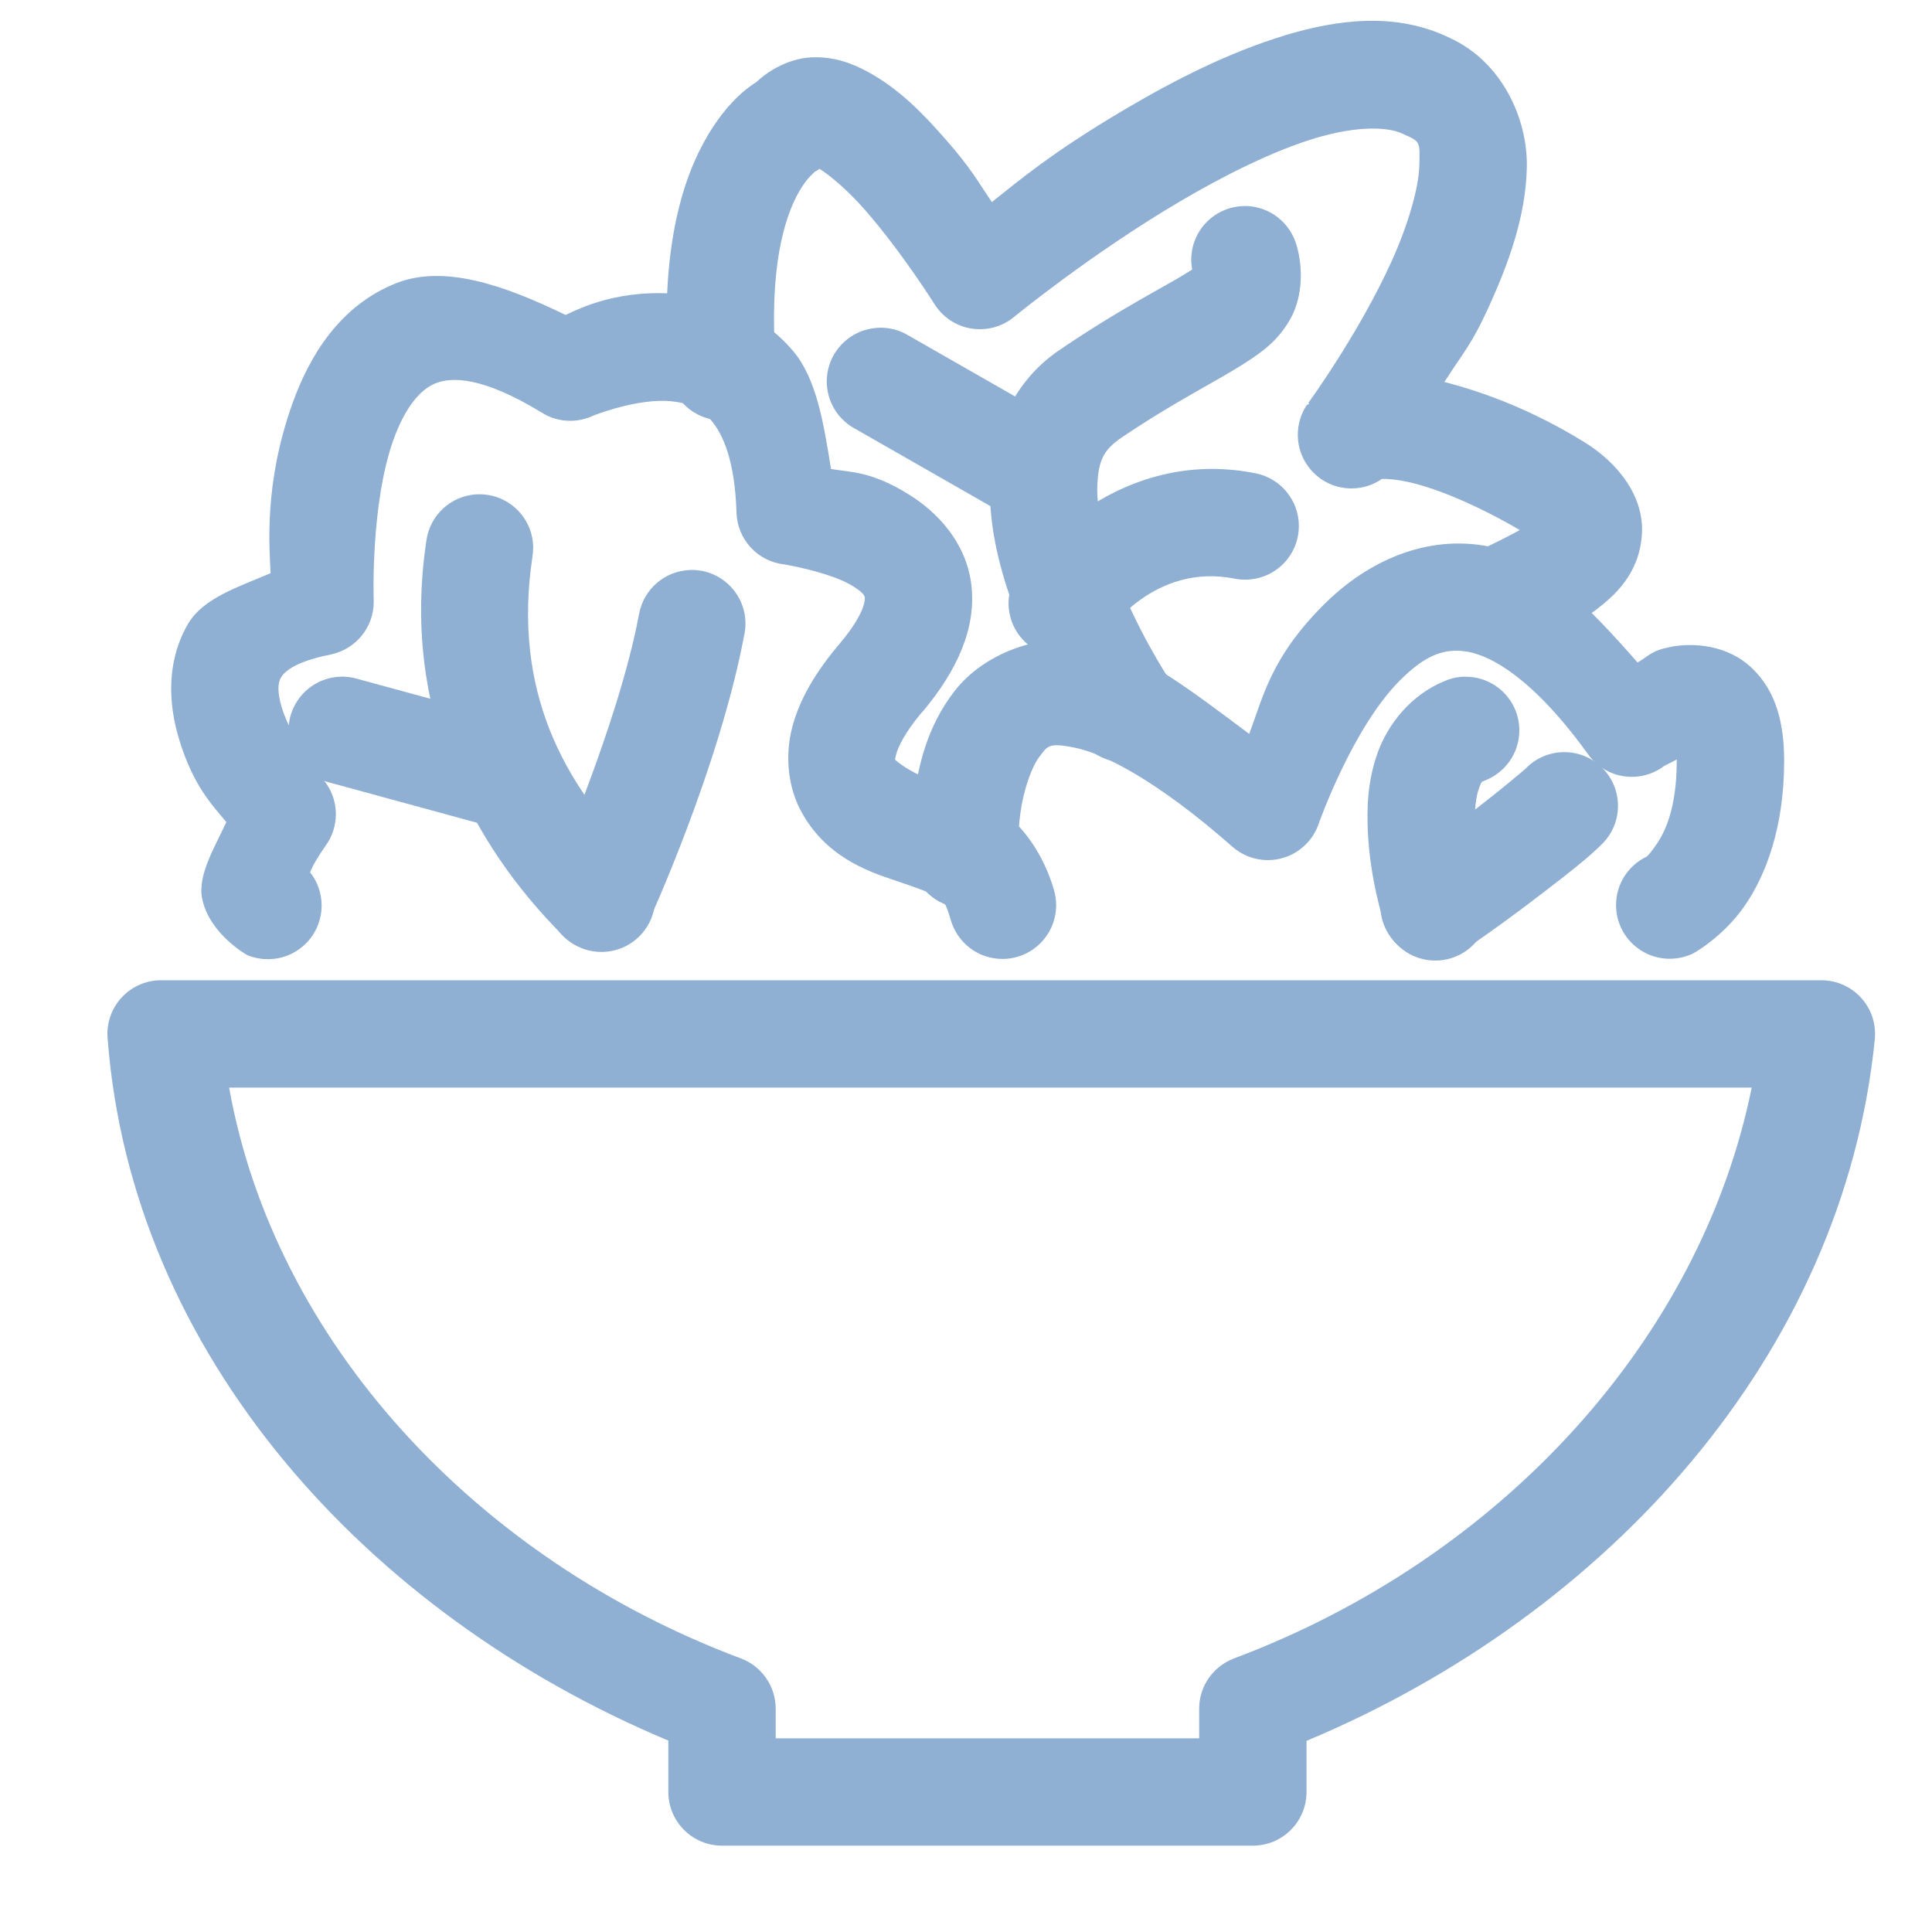
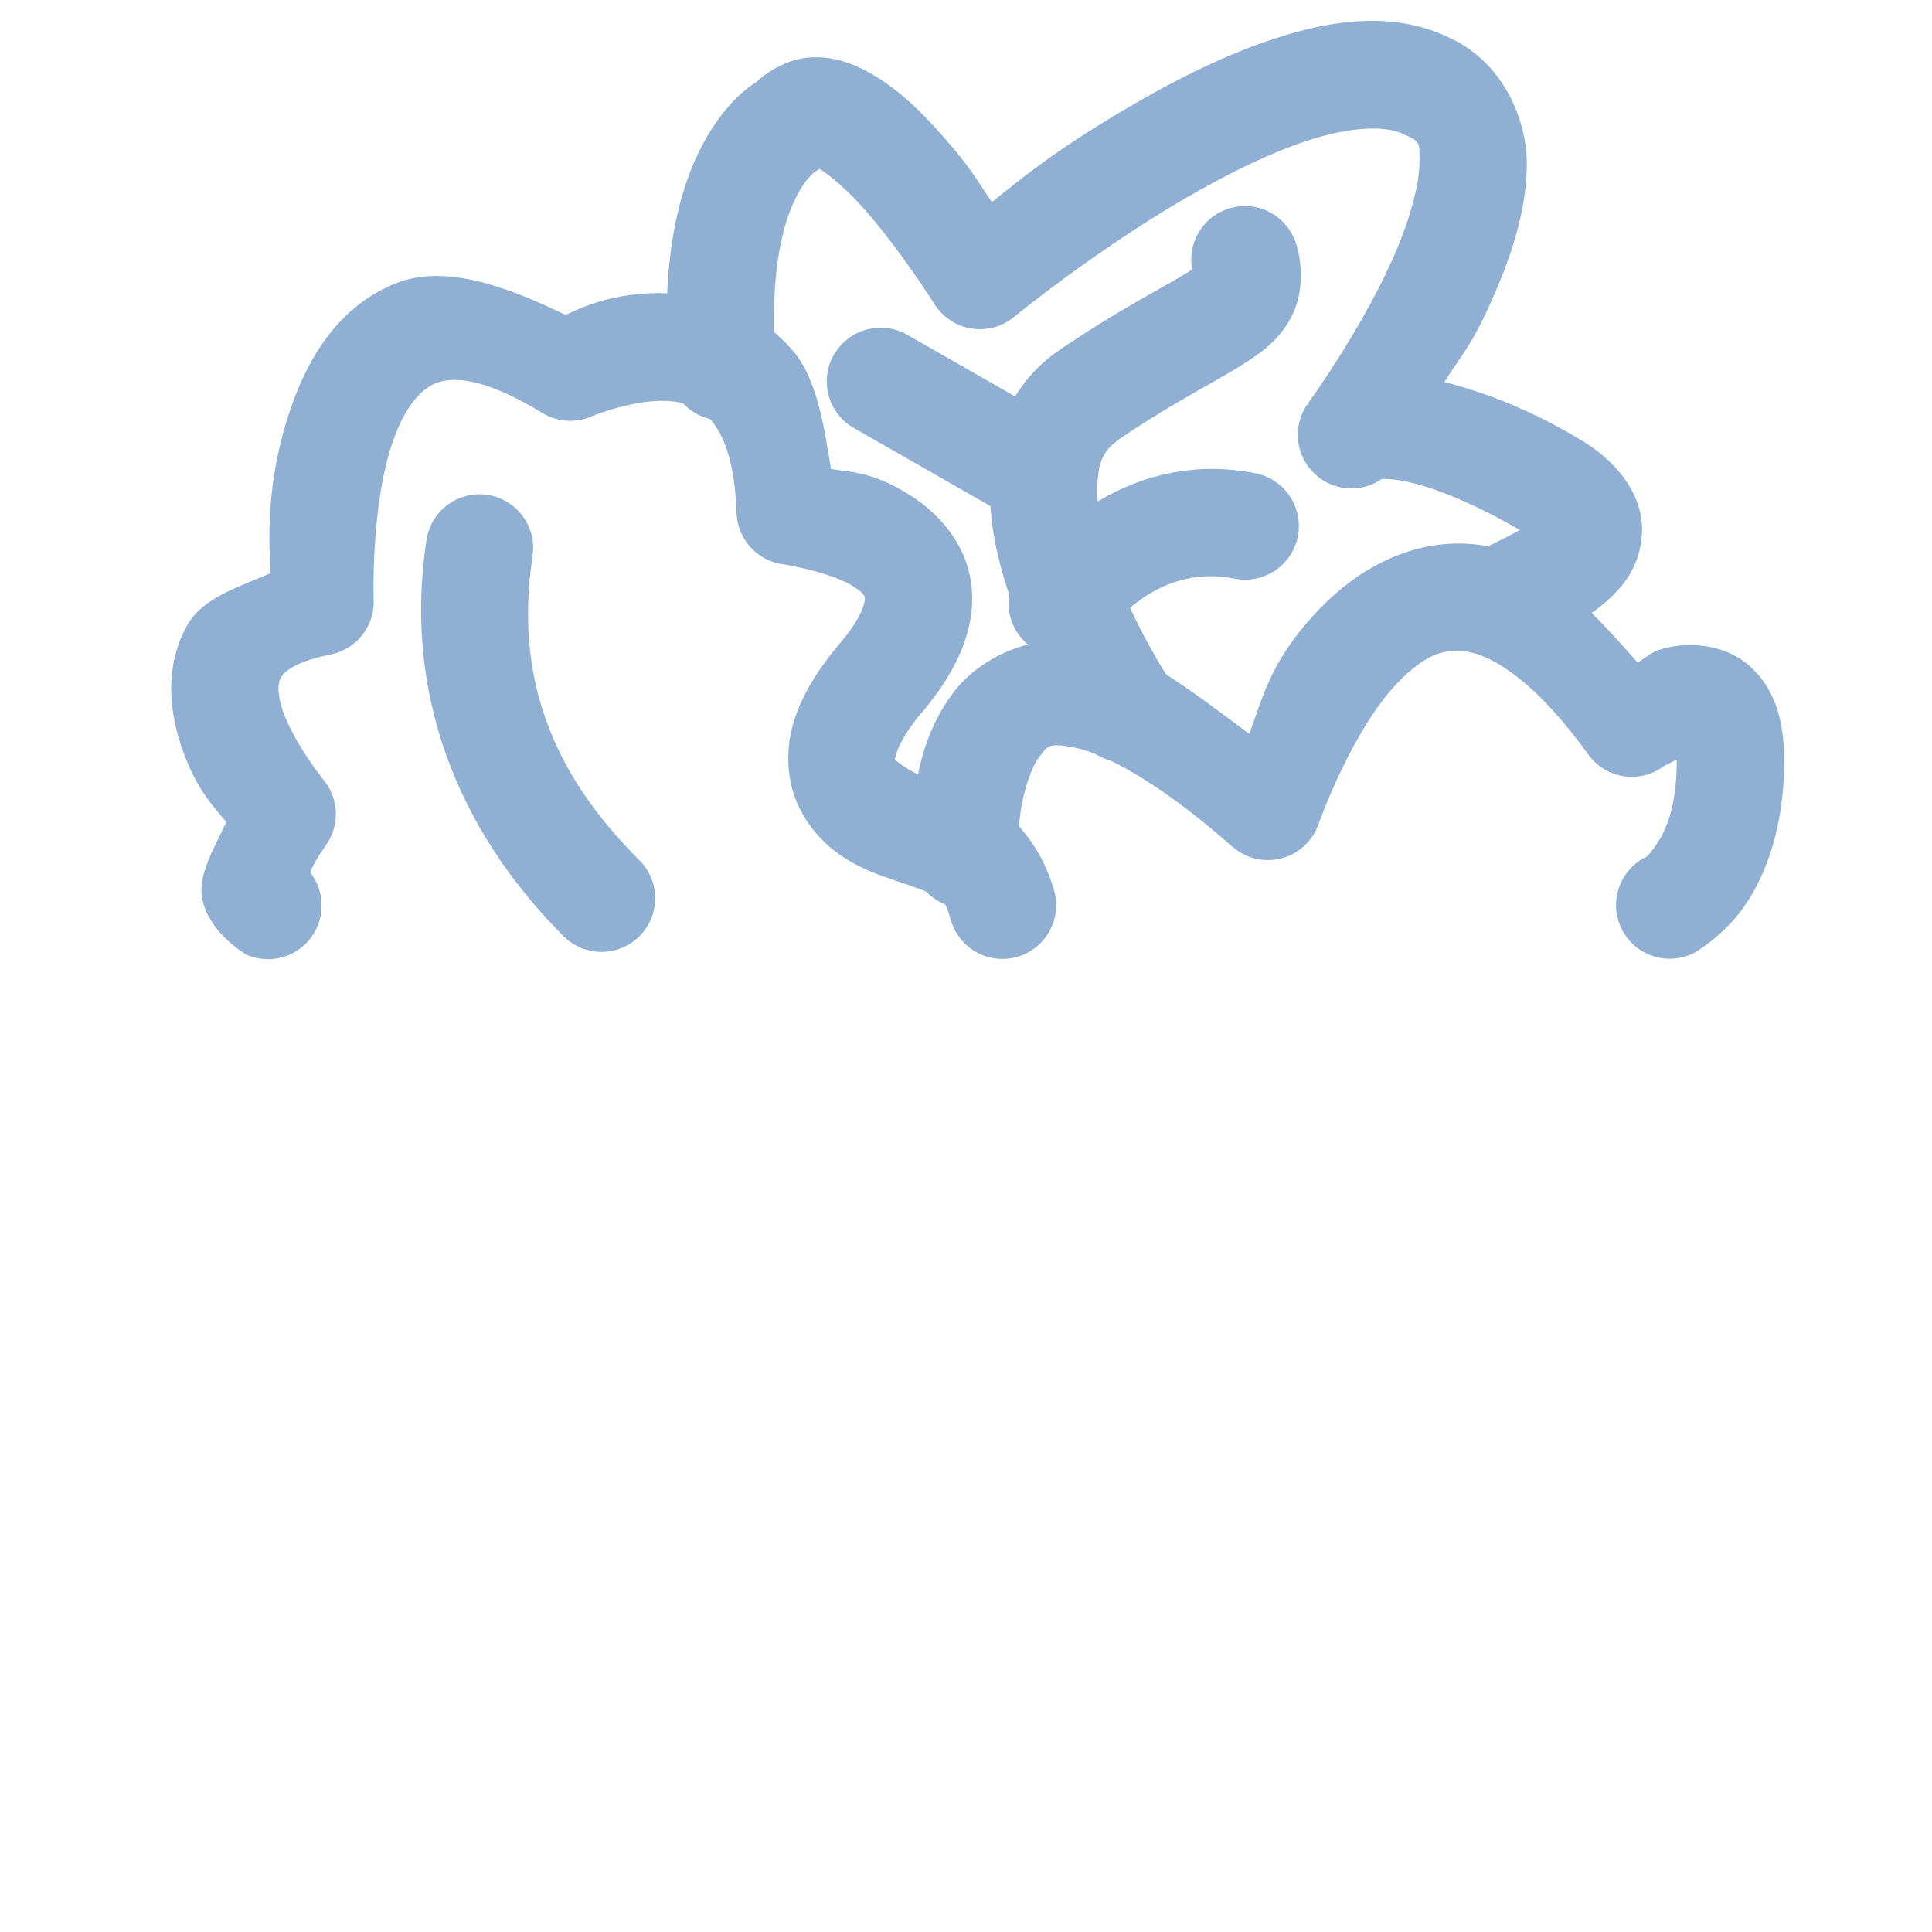
<svg xmlns="http://www.w3.org/2000/svg" width="32" height="32" viewBox="0 0 32 32" fill="none">
-   <path d="M2.667 16.236C2.177 16.237 1.779 16.634 1.779 17.125C1.779 17.148 1.78 17.171 1.782 17.194V17.191C2.174 22.421 6.069 26.735 11.07 28.83V29.681C11.07 30.172 11.468 30.57 11.959 30.57H20.751C21.242 30.57 21.64 30.172 21.64 29.681V28.834C26.642 26.74 30.532 22.428 31.053 17.212C31.056 17.186 31.057 17.156 31.057 17.125C31.057 16.634 30.659 16.236 30.168 16.236H2.667ZM3.795 18.014H29.014C28.164 22.206 24.839 25.818 20.438 27.469C20.098 27.599 19.862 27.923 19.862 28.301V28.792H12.848V28.302C12.848 27.923 12.611 27.599 12.278 27.471L12.272 27.469C7.863 25.816 4.543 22.202 3.795 18.014Z" fill="#8FAFD3" />
  <path d="M6.569 4.688C5.63 5.056 5.125 5.896 4.843 6.685C4.368 8.014 4.463 9.069 4.482 9.494C3.95 9.721 3.36 9.906 3.11 10.341C2.743 10.98 2.8 11.676 2.957 12.213C3.196 13.024 3.531 13.35 3.749 13.616C3.545 14.055 3.267 14.507 3.35 14.893C3.475 15.476 4.093 15.818 4.093 15.818C4.195 15.861 4.313 15.887 4.438 15.887C4.929 15.887 5.327 15.489 5.327 14.998C5.327 14.789 5.255 14.597 5.133 14.444L5.134 14.447C5.142 14.495 5.088 14.443 5.401 13.996C5.502 13.854 5.563 13.675 5.563 13.485C5.563 13.261 5.481 13.058 5.345 12.902L5.346 12.902C5.346 12.902 4.821 12.241 4.665 11.712C4.587 11.448 4.606 11.304 4.651 11.226C4.696 11.148 4.843 10.966 5.477 10.841C5.887 10.755 6.19 10.398 6.19 9.97C6.19 9.953 6.19 9.936 6.189 9.919V9.921C6.189 9.921 6.137 8.349 6.515 7.289C6.704 6.759 6.955 6.451 7.216 6.348C7.477 6.245 7.981 6.227 8.98 6.838C9.112 6.921 9.273 6.97 9.445 6.97C9.581 6.97 9.71 6.939 9.825 6.885L9.82 6.887C9.82 6.887 10.557 6.588 11.126 6.647C11.41 6.677 11.604 6.754 11.786 6.97C11.968 7.186 12.172 7.618 12.199 8.491C12.212 8.937 12.552 9.299 12.987 9.348H12.991C12.991 9.348 13.757 9.477 14.123 9.706C14.306 9.82 14.32 9.868 14.324 9.9C14.328 9.932 14.327 10.164 13.914 10.653C13.512 11.128 13.246 11.573 13.122 12.045C12.998 12.517 13.054 13.024 13.254 13.409C13.654 14.178 14.352 14.425 14.813 14.579C15.204 14.71 15.445 14.799 15.535 14.861C15.625 14.923 15.661 14.935 15.747 15.236C15.856 15.613 16.198 15.883 16.603 15.883C17.094 15.883 17.493 15.485 17.493 14.992C17.493 14.906 17.481 14.822 17.457 14.742L17.459 14.748C17.293 14.169 16.954 13.678 16.542 13.395C16.13 13.112 15.738 13.016 15.375 12.895C15.083 12.798 14.842 12.605 14.833 12.588C14.829 12.581 14.814 12.608 14.843 12.495C14.872 12.382 14.982 12.138 15.27 11.797H15.272H15.274C15.866 11.094 16.177 10.384 16.087 9.675C15.997 8.966 15.508 8.474 15.063 8.196C14.449 7.812 14.117 7.824 13.764 7.769C13.645 7.023 13.525 6.275 13.142 5.821C12.629 5.212 11.923 4.941 11.312 4.877C10.254 4.766 9.59 5.115 9.368 5.217C8.344 4.719 7.354 4.38 6.566 4.689L6.569 4.688Z" fill="#8FAFD3" />
  <path d="M7.885 8.188C7.461 8.217 7.12 8.538 7.063 8.951L7.062 8.956C6.641 11.761 7.808 13.979 9.322 15.493C9.484 15.662 9.711 15.767 9.963 15.767C10.454 15.767 10.852 15.368 10.852 14.877C10.852 14.626 10.747 14.399 10.579 14.236C9.331 12.989 8.486 11.437 8.819 9.22C8.826 9.177 8.831 9.127 8.831 9.076C8.831 8.585 8.433 8.187 7.942 8.187C7.922 8.187 7.902 8.188 7.883 8.189H7.886L7.885 8.188Z" fill="#8FAFD3" />
-   <path d="M11.434 9.441C11.006 9.454 10.656 9.766 10.584 10.175L10.583 10.18C10.241 12.005 9.139 14.499 9.139 14.499C9.088 14.607 9.059 14.734 9.059 14.868C9.059 15.359 9.457 15.757 9.948 15.757C10.309 15.757 10.619 15.542 10.758 15.234L10.76 15.228C10.76 15.228 11.918 12.7 12.329 10.506C12.34 10.453 12.347 10.391 12.347 10.329C12.347 9.838 11.949 9.44 11.458 9.44C11.449 9.44 11.441 9.44 11.432 9.44L11.434 9.441Z" fill="#8FAFD3" />
-   <path d="M5.649 11.208C5.166 11.219 4.779 11.613 4.779 12.097C4.779 12.51 5.06 12.857 5.441 12.957L5.447 12.958L8.207 13.711C8.277 13.731 8.358 13.742 8.441 13.742C8.932 13.742 9.33 13.344 9.33 12.853C9.33 12.445 9.056 12.102 8.681 11.997L8.675 11.995L5.911 11.242C5.837 11.22 5.752 11.207 5.664 11.207C5.658 11.207 5.652 11.207 5.646 11.207L5.649 11.208Z" fill="#8FAFD3" />
  <path d="M24.59 9.038C23.503 8.858 22.556 9.384 21.927 10.014C21.05 10.891 20.923 11.54 20.691 12.156C19.784 11.477 18.892 10.79 18.17 10.642C17.193 10.442 16.271 10.852 15.809 11.448C15.347 12.044 15.209 12.703 15.139 13.219C15.069 13.734 15.09 14.153 15.09 14.153C15.092 14.643 15.489 15.039 15.979 15.039C16.47 15.039 16.868 14.641 16.868 14.15C16.868 14.122 16.867 14.094 16.864 14.066V14.07C16.864 14.07 16.854 13.811 16.902 13.459C16.95 13.107 17.08 12.709 17.215 12.535C17.35 12.361 17.353 12.292 17.812 12.386C18.271 12.48 19.156 12.917 20.413 14.025C20.569 14.162 20.774 14.246 21 14.246C21.395 14.246 21.73 13.988 21.846 13.632L21.848 13.626C21.848 13.626 22.403 12.054 23.185 11.272C23.576 10.881 23.891 10.725 24.3 10.793C24.709 10.861 25.408 11.251 26.307 12.498C26.47 12.723 26.732 12.867 27.028 12.867C27.233 12.867 27.422 12.797 27.573 12.68L27.571 12.682C27.571 12.682 27.685 12.627 27.776 12.578C27.778 12.608 27.772 12.568 27.772 12.606C27.772 13.39 27.576 13.786 27.428 13.998C27.28 14.21 27.258 14.196 27.258 14.196C26.964 14.345 26.767 14.645 26.767 14.991C26.767 15.482 27.165 15.88 27.656 15.88C27.801 15.88 27.938 15.845 28.059 15.784L28.054 15.786C28.054 15.786 28.536 15.521 28.891 15.012C29.246 14.503 29.551 13.706 29.551 12.606C29.551 12.007 29.432 11.465 29.023 11.071C28.614 10.677 28.045 10.643 27.679 10.713C27.338 10.779 27.327 10.857 27.123 10.973C26.289 10.02 25.462 9.183 24.592 9.039L24.59 9.038Z" fill="#8FAFD3" />
-   <path d="M25.882 12.458C25.642 12.466 25.426 12.568 25.271 12.729C25.25 12.75 24.872 13.07 24.476 13.375C24.08 13.68 23.619 14.018 23.271 14.25C23.024 14.411 22.863 14.685 22.863 14.997C22.863 15.488 23.261 15.886 23.752 15.886C23.941 15.886 24.116 15.827 24.26 15.727L24.257 15.729C24.662 15.459 25.139 15.108 25.559 14.785C25.979 14.462 26.297 14.217 26.528 13.986C26.695 13.824 26.799 13.598 26.799 13.347C26.799 12.856 26.401 12.458 25.91 12.458C25.9 12.458 25.891 12.458 25.882 12.458Z" fill="#8FAFD3" />
-   <path d="M24.253 11.208C24.137 11.211 24.028 11.237 23.928 11.28L23.934 11.278C23.366 11.505 22.986 12.002 22.819 12.466C22.652 12.93 22.637 13.377 22.656 13.779C22.694 14.582 22.916 15.258 22.916 15.258C23.023 15.637 23.366 15.91 23.773 15.91C24.264 15.91 24.662 15.512 24.662 15.021C24.662 14.914 24.643 14.812 24.609 14.717L24.611 14.723C24.611 14.723 24.455 14.208 24.43 13.692C24.418 13.434 24.447 13.192 24.493 13.067C24.539 12.942 24.534 12.952 24.594 12.928C24.931 12.796 25.165 12.474 25.165 12.098C25.165 11.607 24.767 11.209 24.276 11.209C24.268 11.209 24.261 11.208 24.253 11.208Z" fill="#8FAFD3" />
  <path d="M21.271 0.59C20.36 0.865 19.458 1.324 18.636 1.809C17.416 2.529 16.886 2.985 16.428 3.347C16.187 2.992 16.089 2.794 15.657 2.302C15.286 1.879 14.892 1.472 14.376 1.191C14.118 1.051 13.809 0.929 13.425 0.951C13.041 0.973 12.628 1.205 12.39 1.51L12.723 1.246C12.723 1.246 12.485 1.363 12.285 1.541C12.085 1.719 11.855 1.99 11.65 2.371C11.238 3.133 10.939 4.319 11.074 6.138C11.109 6.6 11.493 6.962 11.961 6.962C12.452 6.962 12.851 6.564 12.851 6.072C12.851 6.049 12.85 6.026 12.848 6.003V6.006C12.732 4.435 12.996 3.614 13.213 3.214C13.321 3.014 13.418 2.916 13.47 2.87C13.522 2.824 13.46 2.863 13.46 2.863C13.504 2.842 13.542 2.82 13.578 2.795L13.575 2.797C13.741 2.9 14.036 3.146 14.322 3.471C14.93 4.164 15.475 5.033 15.475 5.033C15.634 5.287 15.913 5.453 16.23 5.453C16.446 5.453 16.645 5.376 16.799 5.247L16.798 5.248C16.798 5.248 18.046 4.221 19.541 3.338C20.289 2.897 21.094 2.497 21.784 2.289C22.474 2.081 22.998 2.097 23.242 2.22C23.249 2.224 23.262 2.23 23.274 2.235L23.28 2.237C23.528 2.347 23.517 2.36 23.509 2.734C23.501 3.108 23.323 3.723 23.051 4.324C22.507 5.527 21.669 6.675 21.669 6.675L21.686 6.689C21.674 6.706 21.656 6.692 21.644 6.71C21.551 6.848 21.496 7.018 21.496 7.201C21.496 7.692 21.894 8.09 22.385 8.09C22.574 8.09 22.749 8.031 22.893 7.93L22.89 7.932C22.973 7.93 23.132 7.939 23.359 7.991C23.818 8.097 24.487 8.378 25.172 8.779C24.883 8.941 24.488 9.123 24.488 9.123C24.109 9.23 23.836 9.573 23.836 9.98C23.836 10.471 24.234 10.869 24.725 10.869C24.842 10.869 24.954 10.846 25.057 10.805L25.051 10.807C25.051 10.807 25.783 10.594 26.423 10.109C26.743 9.866 27.143 9.514 27.194 8.869C27.245 8.224 26.791 7.661 26.243 7.324C25.409 6.81 24.622 6.507 23.924 6.327C24.227 5.846 24.362 5.738 24.671 5.056C24.995 4.339 25.273 3.572 25.289 2.768C25.305 1.971 24.882 1.027 24.015 0.629C23.135 0.2 22.178 0.315 21.275 0.587L21.271 0.59ZM23.118 7.694L23.122 7.697C23.117 7.705 23.12 7.697 23.115 7.704C23.115 7.704 23.117 7.694 23.118 7.694Z" fill="#8FAFD3" />
  <path d="M20.625 3.413C20.625 3.413 20.622 3.413 20.62 3.413C20.129 3.413 19.731 3.811 19.731 4.302C19.731 4.36 19.737 4.416 19.747 4.471L19.746 4.465C19.726 4.483 19.76 4.454 19.673 4.51C19.329 4.731 18.536 5.118 17.482 5.843C17.473 5.85 17.467 5.856 17.46 5.861L17.461 5.86C16.759 6.375 16.441 7.185 16.402 7.916C16.363 8.647 16.537 9.341 16.756 9.965C17.195 11.212 17.874 12.218 17.874 12.218C18.035 12.465 18.309 12.626 18.621 12.626C19.112 12.626 19.51 12.228 19.51 11.737C19.51 11.548 19.451 11.373 19.351 11.229L19.353 11.232C19.353 11.232 18.779 10.357 18.433 9.374C18.26 8.883 18.156 8.374 18.176 8.009C18.196 7.646 18.275 7.469 18.513 7.294V7.291C19.449 6.651 20.103 6.346 20.631 6.006C20.898 5.834 21.18 5.637 21.381 5.266C21.582 4.895 21.579 4.423 21.478 4.072C21.374 3.691 21.031 3.415 20.624 3.412L20.625 3.413Z" fill="#8FAFD3" />
  <path d="M14.524 5.431C14.059 5.463 13.694 5.848 13.694 6.318C13.694 6.652 13.879 6.944 14.151 7.095L14.156 7.097L16.791 8.604C16.918 8.678 17.07 8.721 17.232 8.721C17.723 8.721 18.122 8.323 18.122 7.831C18.122 7.502 17.943 7.215 17.678 7.061L17.674 7.059L15.039 5.552C14.91 5.474 14.754 5.428 14.587 5.428C14.565 5.428 14.544 5.429 14.523 5.43H14.526L14.524 5.431Z" fill="#8FAFD3" />
  <path d="M20.799 7.84C18.364 7.353 16.879 9.462 16.879 9.462C16.77 9.608 16.705 9.792 16.705 9.991C16.705 10.482 17.103 10.88 17.594 10.88C17.906 10.88 18.181 10.719 18.339 10.476L18.341 10.473C18.341 10.473 19.116 9.318 20.449 9.584C20.502 9.595 20.562 9.601 20.624 9.601C21.115 9.601 21.513 9.203 21.513 8.712C21.513 8.283 21.209 7.925 20.805 7.841L20.799 7.84Z" fill="#8FAFD3" />
</svg>